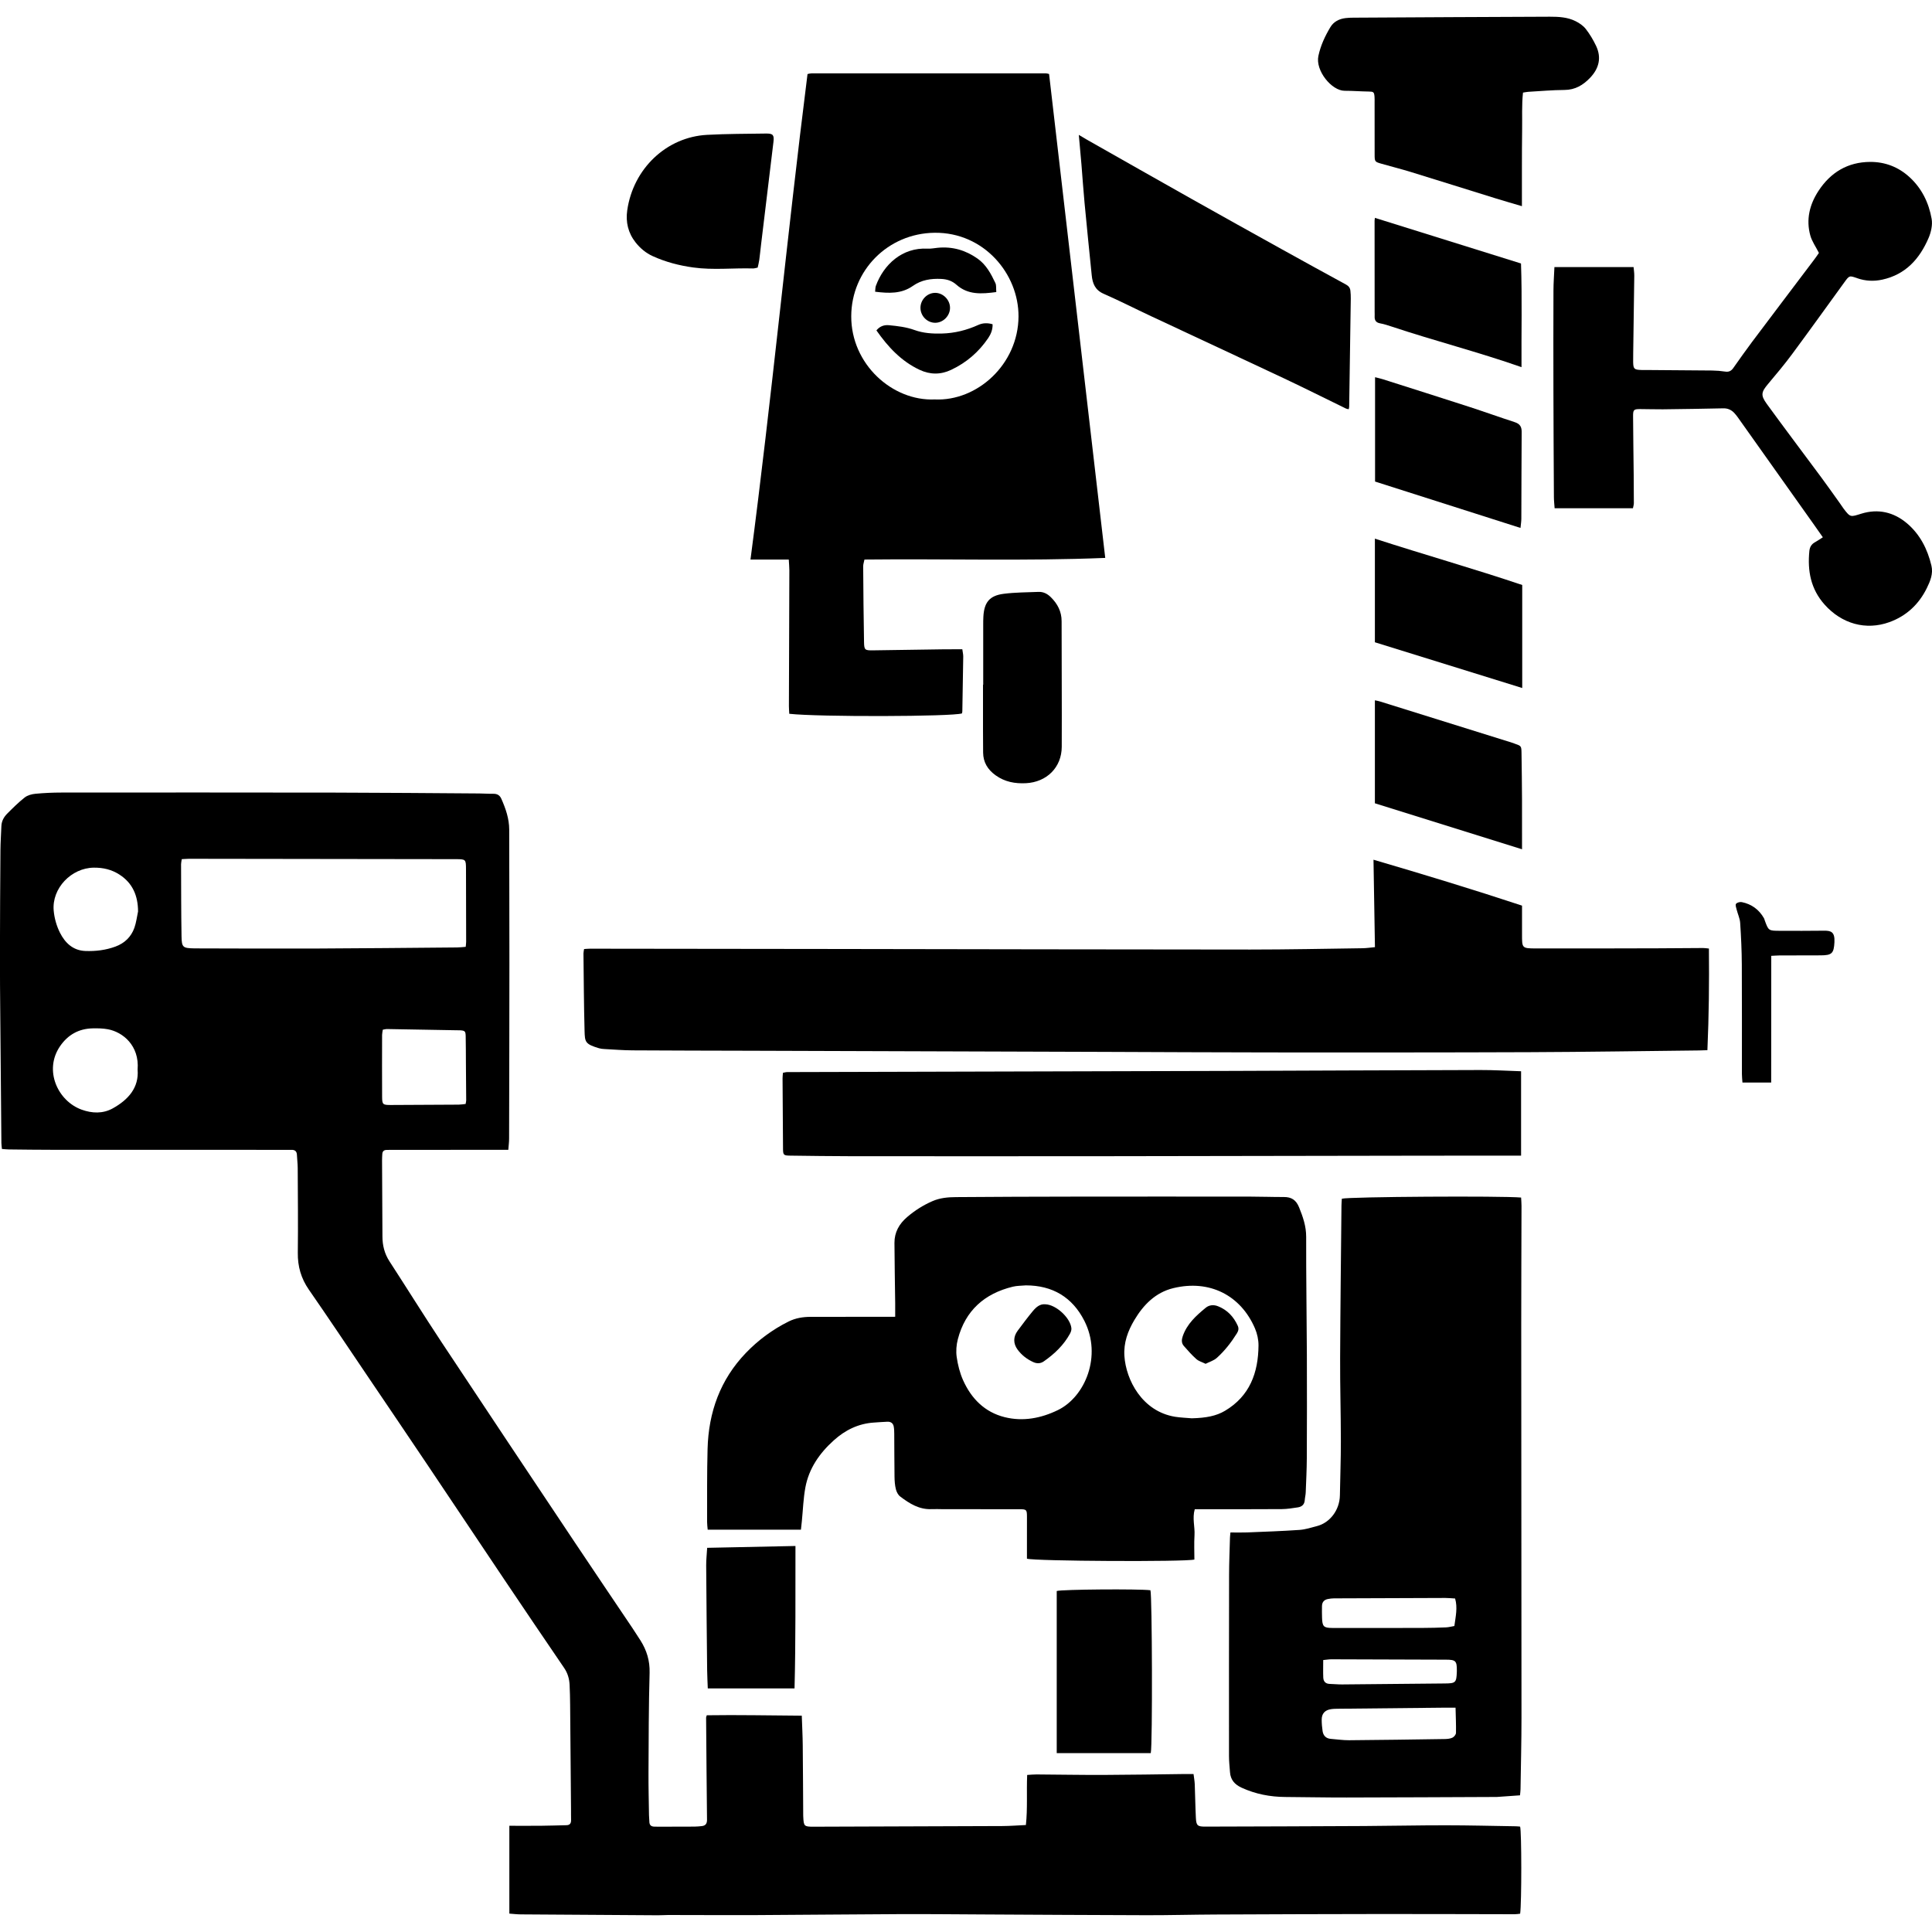
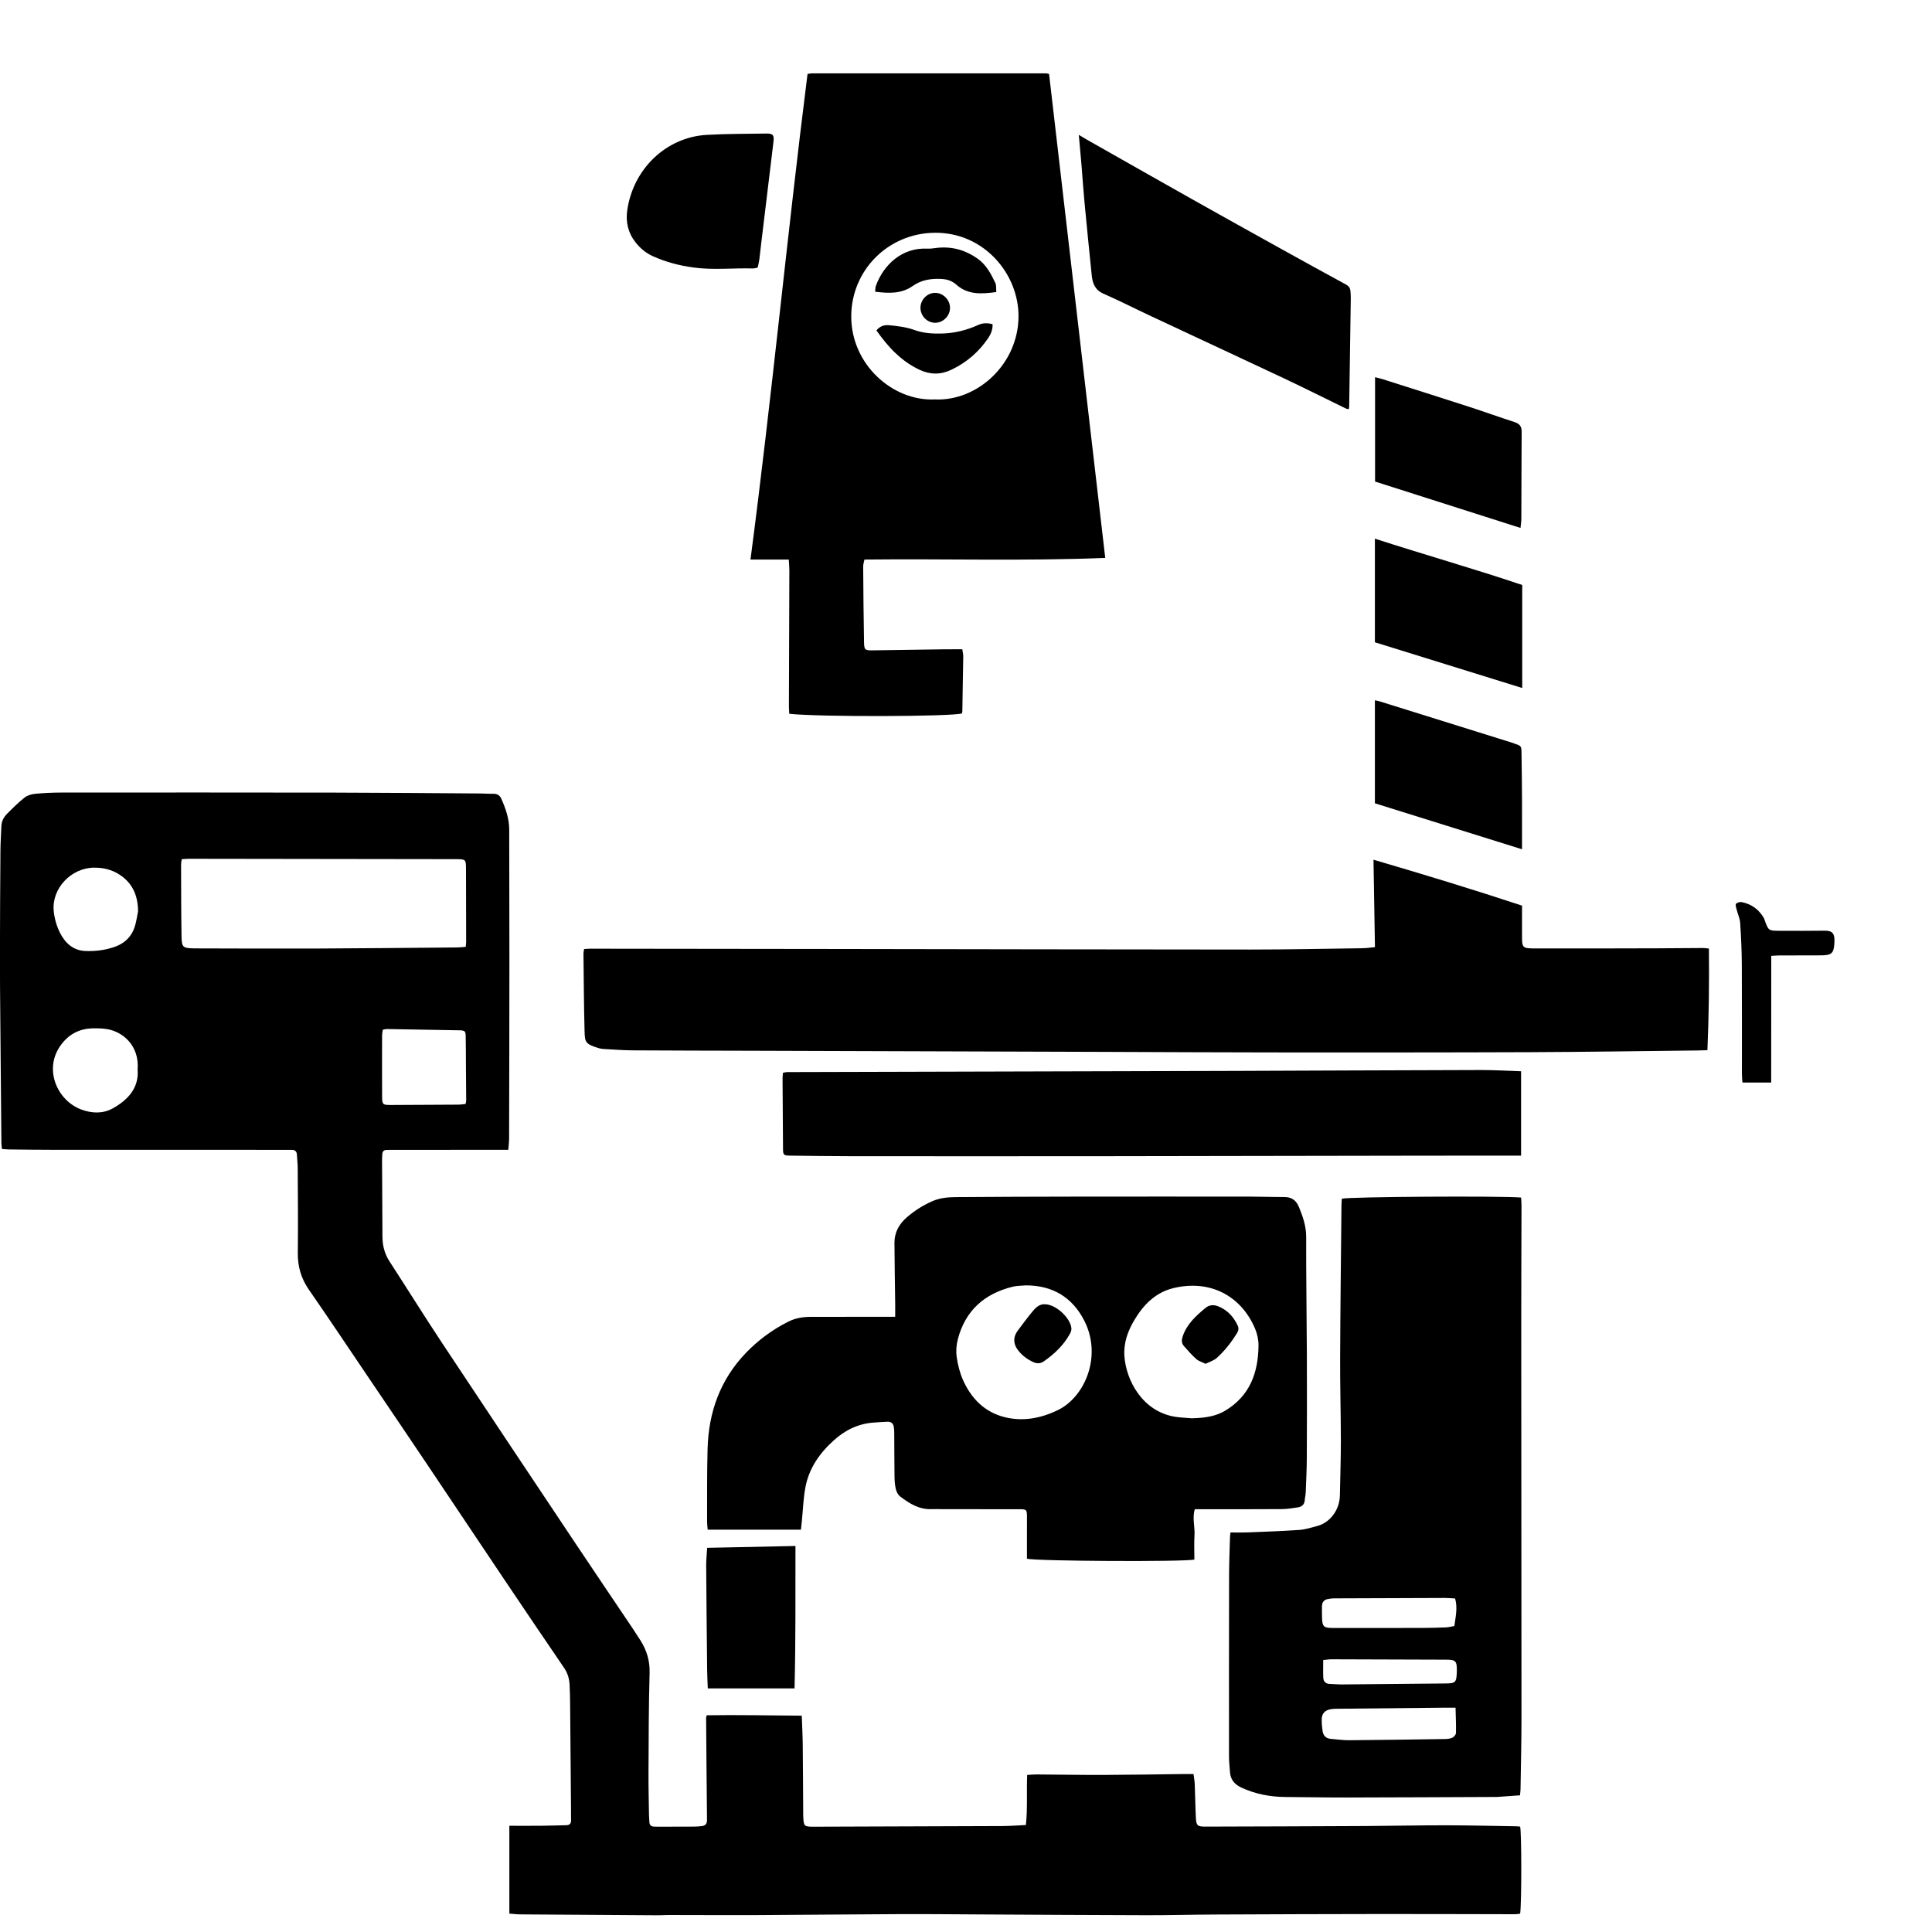
<svg xmlns="http://www.w3.org/2000/svg" id="图层_1" x="0px" y="0px" width="100px" height="100px" viewBox="0 0 100 100" xml:space="preserve">
  <g>
    <path d="M36.582,88.782c1.618-0.025,3.248,0.011,4.918,0.021   c0.018,0.534,0.045,1.034,0.05,1.535c0.013,1.209,0.016,2.419,0.024,3.629   c0,0.025,0.001,0.05,0.003,0.076c0.023,0.48,0.046,0.508,0.531,0.507   c3.263-0.009,6.527-0.019,9.79-0.034c0.388-0.002,0.776-0.034,1.202-0.053   c0.093-0.867,0.029-1.709,0.066-2.592c0.164-0.009,0.321-0.027,0.478-0.026   c1.159,0.007,2.318,0.029,3.478,0.025c1.398-0.005,2.797-0.03,4.195-0.047   c0.137-0.002,0.274-0,0.46-0c0.023,0.186,0.056,0.354,0.063,0.523   c0.023,0.579,0.029,1.159,0.058,1.737c0.02,0.404,0.082,0.463,0.477,0.462   c2.747-0.007,5.493-0.016,8.239-0.03c1.409-0.007,2.817-0.039,4.226-0.038   c1.207,0.001,2.414,0.032,3.621,0.051c0.075,0.001,0.149,0.011,0.22,0.017   c0.079,0.244,0.081,3.942,0.002,4.508c-0.089,0.009-0.185,0.028-0.281,0.027   c-2.306-0.003-4.611-0.013-6.917-0.011c-2.86,0.003-5.719,0.013-8.579,0.026   c-1.181,0.005-2.363,0.038-3.544,0.036c-2.858-0.006-5.716-0.026-8.574-0.04   c-1.411-0.007-2.821-0.022-4.232-0.016c-2.444,0.01-4.888,0.038-7.332,0.049   c-1.547,0.007-3.094-0.003-4.641-0.004c-0.176-0-0.352,0.016-0.528,0.014   c-2.369-0.014-4.737-0.029-7.106-0.046c-0.187-0.001-0.373-0.025-0.585-0.04   c0-1.526,0-3.03,0-4.546c0.563,0,1.101,0.004,1.639-0.001   c0.44-0.004,0.879-0.02,1.318-0.029c0.177-0.004,0.242-0.1,0.238-0.267   c-0.005-0.189-0.001-0.378-0.003-0.567c-0.015-1.802-0.029-3.604-0.046-5.405   c-0.003-0.34-0.011-0.68-0.027-1.02c-0.015-0.319-0.099-0.612-0.285-0.884   c-1.029-1.508-2.052-3.021-3.071-4.536c-1.342-1.997-2.675-3.999-4.017-5.996   c-1.039-1.547-2.085-3.09-3.129-4.634c-0.995-1.471-1.98-2.949-2.992-4.408   c-0.406-0.585-0.583-1.206-0.574-1.913c0.018-1.461,0.002-2.923-0.005-4.385   c-0.001-0.226-0.032-0.452-0.041-0.678c-0.007-0.192-0.105-0.269-0.289-0.263   c-0.113,0.004-0.227-0-0.34-0c-3.994-0.001-7.989-0-11.983-0.002   c-0.769-0-1.537-0.011-2.306-0.019c-0.111-0.001-0.222-0.015-0.351-0.025   c-0.011-0.118-0.027-0.215-0.028-0.311c-0.02-2.167-0.039-4.333-0.057-6.5   c-0.009-1.083-0.02-2.167-0.018-3.25c0.003-1.802,0.012-3.603,0.026-5.405   c0.003-0.415,0.034-0.83,0.049-1.245c0.009-0.254,0.124-0.466,0.294-0.638   c0.293-0.294,0.589-0.59,0.914-0.845c0.147-0.115,0.365-0.173,0.557-0.191   c0.451-0.043,0.905-0.063,1.358-0.063c4.725-0.003,9.45-0.005,14.175,0.003   c2.482,0.004,4.964,0.028,7.446,0.044c0.239,0.002,0.479,0.021,0.718,0.017   c0.202-0.004,0.335,0.076,0.416,0.259c0.225,0.51,0.406,1.028,0.407,1.597   c0.001,2.318,0.011,4.637,0.01,6.955c-0.001,3.011-0.009,6.023-0.016,9.034   c-0,0.185-0.025,0.37-0.041,0.584c-0.332,0-0.633-0-0.934,0   c-1.714,0-3.427,0.001-5.141,0.001c-0.076,0-0.151,0.003-0.227,0.004   c-0.136,0.002-0.211,0.071-0.22,0.206c-0.007,0.113-0.013,0.227-0.013,0.34   c0.006,1.31,0.016,2.621,0.02,3.931c0.001,0.464,0.106,0.89,0.363,1.287   c0.905,1.394,1.783,2.806,2.7,4.192c2.287,3.455,4.587,6.9,6.887,10.347   c0.993,1.488,1.996,2.968,2.994,4.452c0.14,0.209,0.277,0.421,0.412,0.634   c0.323,0.511,0.489,1.05,0.472,1.675c-0.048,1.724-0.048,3.45-0.057,5.174   c-0.004,0.731,0.016,1.461,0.026,2.192c0.002,0.113,0.017,0.226,0.019,0.34   c0.002,0.172,0.088,0.253,0.256,0.255c0.076,0.001,0.151,0.004,0.227,0.004   c0.617-0.001,1.235-0.001,1.852-0.005c0.126-0.001,0.251-0.013,0.376-0.026   c0.194-0.021,0.275-0.125,0.273-0.329c-0.02-1.763-0.033-3.526-0.047-5.29   C36.55,88.872,36.563,88.849,36.582,88.782z M9.408,44.47   c-0.016,0.115-0.036,0.189-0.036,0.261c0.005,1.247,0.003,2.495,0.024,3.742   c0.01,0.566,0.073,0.604,0.656,0.615c0.038,0.001,0.076,0.001,0.113,0.001   c2.016,0.003,4.032,0.016,6.048,0.008c2.482-0.01,4.964-0.036,7.446-0.057   c0.146-0.001,0.292-0.02,0.446-0.032c0.01-0.112,0.023-0.186,0.023-0.259   c-0.002-1.247-0.004-2.495-0.008-3.742c-0.002-0.532-0.003-0.536-0.543-0.537   c-4.599-0.007-9.197-0.013-13.796-0.019C9.67,44.452,9.558,44.463,9.408,44.47z    M19.814,53.297c-0.014,0.099-0.036,0.184-0.037,0.268   c-0.002,1.071-0.006,2.141,0.001,3.212c0.003,0.392,0.037,0.418,0.449,0.417   c1.172-0.003,2.343-0.01,3.515-0.018c0.12-0.001,0.241-0.023,0.358-0.035   c0.015-0.09,0.03-0.139,0.03-0.188c-0.003-0.63-0.009-1.26-0.014-1.89   c-0.004-0.479-0.001-0.958-0.012-1.436c-0.006-0.252-0.044-0.282-0.284-0.299   c-0.063-0.004-0.126-0.001-0.189-0.002c-1.196-0.021-2.392-0.044-3.588-0.063   C19.971,53.261,19.899,53.283,19.814,53.297z M7.123,55.363   c0.1-1.251-0.772-1.947-1.542-2.089c-0.257-0.047-0.525-0.052-0.788-0.046   c-0.717,0.015-1.28,0.334-1.683,0.921c-0.857,1.248-0.119,2.841,1.117,3.287   c0.535,0.193,1.095,0.218,1.61-0.067C6.647,56.919,7.197,56.291,7.123,55.363z    M7.146,47.176c-0.005-0.809-0.275-1.464-0.966-1.909   c-0.402-0.26-0.847-0.363-1.327-0.357c-1.161,0.014-2.175,1.066-2.074,2.22   c0.034,0.392,0.149,0.799,0.326,1.15c0.263,0.519,0.671,0.919,1.312,0.943   c0.532,0.02,1.055-0.043,1.558-0.228c0.476-0.176,0.816-0.502,0.983-0.978   C7.053,47.747,7.086,47.456,7.146,47.176z" />
    <path d="M44.744,28.962c-0.026,0.133-0.067,0.241-0.066,0.349   c0.01,1.31,0.019,2.62,0.044,3.93c0.008,0.399,0.048,0.425,0.445,0.421   c1.247-0.015,2.494-0.038,3.741-0.055c0.289-0.004,0.577-0.001,0.901-0.001   c0.018,0.138,0.049,0.258,0.048,0.377c-0.012,0.945-0.03,1.889-0.047,2.834   c-0.001,0.037-0.012,0.073-0.018,0.108c-0.491,0.17-7.438,0.189-8.939,0.02   c-0.006-0.125-0.019-0.258-0.019-0.391c0.007-2.344,0.016-4.687,0.023-7.031   c0-0.173-0.018-0.346-0.03-0.56c-0.68,0-1.329,0-1.982,0   c1.101-8.377,1.893-16.745,2.951-25.119c-0.022,0.024-0.014,0.015-0.005,0.006   c0.009-0.009,0.018-0.022,0.028-0.024c0.062-0.011,0.124-0.028,0.185-0.028   c4.045-0.002,8.089-0.002,12.134-0.001c0.048,0,0.097,0.018,0.162,0.032   c0.967,8.334,1.934,16.664,2.907,25.048C53.048,29.046,48.908,28.916,44.744,28.962z    M48.376,20.675c2.207,0.104,4.326-1.821,4.342-4.287   c0.015-2.216-1.796-4.368-4.34-4.34c-2.421,0.026-4.309,1.95-4.318,4.318   C44.05,18.846,46.183,20.768,48.376,20.675z" />
    <path d="M46.335,68.156c0-0.266,0.002-0.476-0-0.686   c-0.013-1.045-0.033-2.09-0.038-3.135c-0.003-0.551,0.24-0.985,0.659-1.343   c0.397-0.34,0.829-0.612,1.305-0.82c0.39-0.171,0.805-0.207,1.219-0.21   c2.016-0.015,4.031-0.023,6.047-0.025c3.073-0.004,6.146-0.003,9.22-0   c0.567,0,1.133,0.023,1.7,0.02c0.398-0.002,0.638,0.15,0.795,0.539   c0.199,0.494,0.366,0.972,0.365,1.522c-0.006,2.04,0.028,4.081,0.036,6.121   c0.007,1.777,0.005,3.553-0.003,5.33c-0.003,0.591-0.033,1.182-0.056,1.772   c-0.005,0.138-0.041,0.274-0.051,0.411c-0.017,0.228-0.156,0.34-0.361,0.37   c-0.273,0.041-0.549,0.087-0.824,0.089c-1.347,0.01-2.695,0.005-4.042,0.006   c-0.149,0-0.297,0-0.466,0c-0.135,0.47,0.013,0.908-0.013,1.342   c-0.026,0.424-0.006,0.85-0.006,1.263c-0.482,0.125-8.262,0.085-8.667-0.045   c0-0.162-0-0.335,0-0.509c0-0.554,0.004-1.109,0.001-1.663   c-0.002-0.365-0.022-0.387-0.385-0.388c-1.323-0.003-2.646-0.001-3.969-0.002   c-0.189-0-0.378-0.012-0.567-0.003c-0.65,0.034-1.16-0.287-1.644-0.656   c-0.109-0.083-0.187-0.241-0.221-0.379c-0.051-0.205-0.066-0.423-0.069-0.635   c-0.011-0.743-0.008-1.487-0.014-2.23c-0.001-0.126-0.004-0.253-0.027-0.376   c-0.032-0.174-0.155-0.255-0.328-0.248c-0.236,0.01-0.472,0.028-0.707,0.044   c-0.8,0.054-1.479,0.39-2.065,0.918c-0.738,0.664-1.292,1.455-1.474,2.446   c-0.104,0.567-0.123,1.15-0.18,1.726c-0.014,0.136-0.03,0.272-0.049,0.453   c-1.612,0-3.202,0-4.826,0c-0.011-0.134-0.031-0.269-0.031-0.403   c0.004-1.26-0.009-2.52,0.025-3.779c0.05-1.893,0.652-3.581,1.983-4.966   c0.642-0.667,1.38-1.212,2.211-1.626c0.357-0.178,0.741-0.24,1.135-0.241   c1.209-0.003,2.418-0.002,3.627-0.003C45.825,68.156,46.073,68.156,46.335,68.156z    M53.097,66.531c-0.225,0.021-0.456,0.015-0.674,0.068   c-1.466,0.358-2.456,1.232-2.844,2.714c-0.078,0.297-0.104,0.629-0.06,0.931   c0.059,0.407,0.163,0.821,0.33,1.195c0.426,0.951,1.118,1.655,2.152,1.913   c0.952,0.238,1.886,0.056,2.753-0.365c1.418-0.688,2.295-2.811,1.371-4.624   C55.506,67.145,54.48,66.53,53.097,66.531z M61.687,73.411   c0.738-0.018,1.263-0.119,1.714-0.386c1.286-0.761,1.727-1.971,1.739-3.383   c0.002-0.293-0.065-0.608-0.181-0.878c-0.736-1.723-2.356-2.545-4.227-2.091   c-0.925,0.224-1.551,0.866-2.019,1.654c-0.336,0.565-0.56,1.171-0.514,1.861   c0.08,1.221,0.907,2.865,2.625,3.144C61.109,73.377,61.399,73.386,61.687,73.411z" />
    <path d="M63.687,79.32c0.313,0,0.589,0.009,0.864-0.002c0.905-0.037,1.81-0.067,2.713-0.13   c0.309-0.022,0.615-0.123,0.918-0.203c0.624-0.163,1.157-0.793,1.171-1.589   c0.015-0.932,0.051-1.863,0.05-2.794c-0.001-1.435-0.044-2.87-0.038-4.305   c0.011-2.632,0.044-5.264,0.069-7.895c0.001-0.123,0.013-0.245,0.02-0.357   c0.37-0.104,8.272-0.152,9.278-0.06c0.007,0.14,0.021,0.286,0.021,0.432   c-0.004,2.079-0.015,4.158-0.014,6.236c0.003,6.753,0.012,13.506,0.013,20.259   c0,1.234-0.032,2.469-0.05,3.703c-0.001,0.087-0.015,0.174-0.027,0.311   c-0.397,0.028-0.793,0.057-1.19,0.084c-0.038,0.003-0.076,0.001-0.113,0.001   c-2.557,0.01-5.114,0.024-7.671,0.028c-1.056,0.002-2.113-0.02-3.169-0.027   c-0.79-0.005-1.547-0.15-2.269-0.482c-0.354-0.163-0.569-0.405-0.598-0.798   c-0.02-0.276-0.052-0.552-0.052-0.829c-0.002-3.125-0.002-6.249,0.004-9.374   c0.001-0.642,0.029-1.283,0.046-1.925C63.664,79.53,63.675,79.457,63.687,79.32z    M75.339,88.39c-0.278,0-0.477-0.002-0.676,0c-1.788,0.017-3.576,0.035-5.363,0.054   c-0.138,0.001-0.278,0.002-0.414,0.023c-0.308,0.048-0.473,0.229-0.475,0.534   c-0.001,0.2,0.016,0.402,0.046,0.601c0.036,0.238,0.179,0.383,0.429,0.402   c0.313,0.024,0.626,0.072,0.939,0.07c1.65-0.013,3.299-0.037,4.949-0.062   c0.136-0.002,0.283-0.014,0.402-0.07c0.084-0.039,0.183-0.159,0.185-0.245   C75.37,89.286,75.35,88.874,75.339,88.39z M75.316,82.738   c-0.18-0.01-0.342-0.028-0.504-0.028c-1.924,0.005-3.848,0.012-5.773,0.021   c-0.1,0-0.2,0.015-0.299,0.033c-0.201,0.035-0.31,0.158-0.314,0.363   c-0.004,0.201-0.003,0.403,0.003,0.604c0.014,0.454,0.08,0.53,0.529,0.532   c1.56,0.004,3.119,0.002,4.679-0.002c0.402-0.001,0.805-0.011,1.207-0.028   c0.144-0.006,0.287-0.046,0.434-0.071C75.343,83.67,75.454,83.218,75.316,82.738z    M68.489,85.924c0,0.331-0.009,0.618,0.003,0.904c0.008,0.201,0.115,0.325,0.333,0.331   c0.214,0.005,0.427,0.029,0.641,0.027c1.775-0.015,3.549-0.034,5.324-0.05   c0.552-0.005,0.594-0.045,0.615-0.596c0.001-0.025,0.001-0.05,0.001-0.076   c0.003-0.494-0.061-0.558-0.561-0.56c-1.976-0.007-3.952-0.015-5.928-0.019   C68.793,85.884,68.67,85.906,68.489,85.924z" />
    <path d="M30.232,49.122c0.112-0.007,0.211-0.018,0.309-0.018   c4.209,0.004,8.418,0.009,12.626,0.015c7.183,0.01,14.365,0.027,21.548,0.029   c1.94,0,3.881-0.041,5.821-0.068c0.197-0.003,0.394-0.034,0.631-0.056   c-0.025-1.519-0.05-3.003-0.075-4.525c2.58,0.756,5.134,1.532,7.688,2.376   c0,0.518,0.001,1.007-0,1.497c-0.001,0.702-0.002,0.717,0.714,0.719   c2.104,0.005,4.209-0.002,6.313-0.007c0.781-0.002,1.562-0.011,2.344-0.015   c0.086-0,0.172,0.015,0.302,0.027c0.018,1.745,0,3.477-0.078,5.261   c-0.155,0.005-0.3,0.013-0.445,0.014c-2.91,0.031-5.821,0.078-8.732,0.089   c-4.473,0.018-8.947,0.015-13.42,0.013c-2.86-0.001-5.72-0.019-8.58-0.028   c-6.136-0.02-12.272-0.04-18.408-0.059c-2.016-0.006-4.032-0.007-6.049-0.02   c-0.491-0.003-0.981-0.043-1.471-0.069c-0.087-0.005-0.177-0.014-0.261-0.039   c-0.725-0.215-0.736-0.323-0.752-0.9c-0.036-1.335-0.041-2.671-0.057-4.007   C30.2,49.281,30.22,49.209,30.232,49.122z" />
    <path d="M78.731,55.448c0,1.473,0,2.902,0,4.367c-0.165,0-0.301-0-0.436,0   c-1.499,0.001-2.998,0-4.497,0.003c-5.58,0.009-11.161,0.021-16.741,0.027   c-4.344,0.004-8.688,0.003-13.032-0c-1.045-0.001-2.09-0.017-3.135-0.03   c-0.325-0.004-0.358-0.035-0.361-0.339c-0.011-1.222-0.018-2.444-0.024-3.666   c-0-0.087,0.012-0.175,0.02-0.281c0.074-0.013,0.145-0.038,0.216-0.038   c4.522-0.013,9.045-0.024,13.567-0.036c3.162-0.008,6.323-0.014,9.485-0.025   c4.278-0.015,8.555-0.036,12.833-0.046C77.313,55.382,78.001,55.424,78.731,55.448z" />
-     <path d="M94.35,27.81c-0.171-0.243-0.313-0.447-0.457-0.651   c-1.268-1.787-2.535-3.574-3.804-5.36c-0.102-0.144-0.201-0.292-0.32-0.42   c-0.15-0.161-0.334-0.249-0.569-0.244c-1.044,0.023-2.089,0.039-3.133,0.051   c-0.39,0.004-0.781-0.012-1.171-0.012c-0.33,0-0.37,0.032-0.368,0.371   c0.005,1.02,0.022,2.041,0.032,3.061c0.005,0.479,0.009,0.957,0.008,1.436   c-0,0.084-0.029,0.169-0.047,0.264c-1.348,0-2.68,0-4.054,0   c-0.014-0.2-0.036-0.384-0.037-0.567c-0.011-1.839-0.021-3.678-0.025-5.517   c-0.004-1.726-0.004-3.452,0.002-5.178c0.001-0.401,0.032-0.801,0.05-1.219   c1.369,0,2.709,0,4.097,0c0.012,0.139,0.038,0.296,0.036,0.452   c-0.016,1.323-0.037,2.645-0.055,3.968c-0.002,0.164-0.006,0.328-0.003,0.491   c0.006,0.358,0.053,0.404,0.424,0.415c0.151,0.004,0.302,0.001,0.454,0.002   c1.071,0.008,2.142,0.013,3.212,0.025c0.226,0.003,0.454,0.022,0.677,0.056   c0.187,0.029,0.31-0.035,0.415-0.184c0.32-0.452,0.638-0.906,0.97-1.349   c1.074-1.43,2.155-2.855,3.232-4.282c0.09-0.119,0.173-0.244,0.231-0.327   c-0.165-0.326-0.361-0.598-0.445-0.901c-0.229-0.826-0.039-1.602,0.42-2.306   c0.627-0.961,1.517-1.499,2.679-1.504c0.769-0.003,1.458,0.261,2.031,0.784   c0.639,0.582,1.003,1.332,1.149,2.164c0.055,0.313-0.029,0.689-0.158,0.989   c-0.462,1.078-1.188,1.892-2.395,2.156c-0.44,0.096-0.875,0.075-1.3-0.074   c-0.407-0.143-0.404-0.146-0.667,0.216c-0.902,1.243-1.797,2.492-2.711,3.726   c-0.389,0.526-0.812,1.027-1.233,1.529c-0.353,0.42-0.397,0.583-0.071,1.032   c0.933,1.283,1.89,2.548,2.834,3.823c0.329,0.445,0.647,0.899,0.97,1.349   c0.059,0.082,0.111,0.168,0.172,0.249c0.356,0.47,0.36,0.438,0.921,0.264   c0.867-0.268,1.676-0.083,2.365,0.502c0.675,0.574,1.059,1.335,1.262,2.188   c0.1,0.419-0.062,0.804-0.238,1.162c-0.41,0.835-1.053,1.441-1.935,1.761   c-1.223,0.443-2.469,0.085-3.353-0.903c-0.72-0.805-0.895-1.747-0.792-2.778   c0.02-0.203,0.109-0.355,0.292-0.454C94.064,27.999,94.176,27.92,94.35,27.81z" />
    <path d="M55.839,6.982c0.145,0.086,0.281,0.168,0.419,0.247   c1.817,1.03,3.633,2.063,5.454,3.087c1.535,0.864,3.075,1.72,4.615,2.575   c1.111,0.617,2.224,1.229,3.34,1.836c0.139,0.075,0.213,0.174,0.229,0.318   c0.016,0.137,0.021,0.276,0.02,0.415c-0.026,1.864-0.054,3.727-0.083,5.591   c-0.001,0.036-0.012,0.072-0.023,0.13c-0.05-0.011-0.1-0.013-0.14-0.033   c-1.074-0.523-2.142-1.059-3.222-1.569c-2.287-1.078-4.581-2.141-6.871-3.214   c-0.82-0.384-1.628-0.797-2.457-1.161c-0.439-0.192-0.57-0.533-0.612-0.95   c-0.127-1.25-0.254-2.5-0.372-3.751c-0.063-0.664-0.106-1.33-0.161-1.994   C55.933,8.01,55.886,7.511,55.839,6.982z" />
-     <path d="M78.83,4.793C78.759,5.443,78.796,6.095,78.785,6.744   c-0.011,0.642-0.009,1.285-0.011,1.927c-0.002,0.654-0,1.308-0,2   c-0.479-0.142-0.923-0.268-1.364-0.405c-1.465-0.454-2.928-0.916-4.394-1.367   c-0.493-0.151-0.993-0.276-1.489-0.418c-0.372-0.106-0.375-0.109-0.376-0.489   c-0.003-0.894-0.002-1.789-0.002-2.683c-0-0.101,0.004-0.202-0.004-0.302   c-0.019-0.248-0.055-0.265-0.303-0.269c-0.414-0.005-0.829-0.04-1.243-0.039   c-0.671,0.001-1.523-1.042-1.359-1.805c0.116-0.543,0.343-1.024,0.62-1.488   c0.17-0.284,0.454-0.429,0.783-0.469c0.137-0.017,0.276-0.022,0.415-0.022   c3.388-0.018,6.776-0.039,10.165-0.05c0.452-0.001,0.913,0.023,1.327,0.23   c0.197,0.098,0.397,0.234,0.53,0.404c0.207,0.265,0.383,0.562,0.529,0.867   c0.297,0.618,0.155,1.178-0.307,1.662c-0.358,0.375-0.77,0.625-1.322,0.628   c-0.629,0.004-1.257,0.061-1.885,0.097C79.02,4.759,78.947,4.776,78.83,4.793z" />
    <path d="M39.217,13.851c-0.098,0.019-0.171,0.046-0.243,0.044   c-1.031-0.03-2.065,0.093-3.095-0.051c-0.727-0.101-1.431-0.283-2.1-0.589   c-0.35-0.16-0.638-0.401-0.877-0.702c-0.391-0.493-0.524-1.059-0.436-1.67   c0.309-2.148,2.021-3.789,4.129-3.903c1.018-0.055,2.04-0.053,3.06-0.068   c0.353-0.005,0.422,0.075,0.379,0.43c-0.211,1.774-0.428,3.547-0.642,5.32   c-0.032,0.262-0.056,0.526-0.092,0.787C39.282,13.585,39.246,13.716,39.217,13.851z" />
-     <path d="M59.564,90.74c-1.627,0-3.234,0-4.868,0c0-2.812,0-5.601,0-8.39   c0.264-0.084,4.238-0.116,4.85-0.039C59.635,82.57,59.659,90.276,59.564,90.74z" />
    <path d="M71.173,24.925c0-1.827,0-3.588,0-5.401c0.153,0.04,0.272,0.065,0.387,0.101   c1.486,0.473,2.972,0.942,4.456,1.423c0.801,0.26,1.594,0.545,2.394,0.806   c0.256,0.084,0.353,0.232,0.351,0.498c-0.011,1.499-0.01,2.998-0.017,4.497   c-0.001,0.149-0.026,0.298-0.043,0.477C76.184,26.525,73.689,25.728,71.173,24.925z" />
    <path d="M71.164,33.244c0-1.794,0-3.567,0-5.363c2.557,0.829,5.127,1.556,7.626,2.398   c0,1.797,0,3.543,0,5.332C76.249,34.822,73.727,34.039,71.164,33.244z" />
    <path d="M71.164,41.578c0-1.804,0-3.552,0-5.33c0.096,0.021,0.178,0.032,0.255,0.057   c2.28,0.711,4.559,1.423,6.838,2.135c0.048,0.015,0.094,0.035,0.142,0.051   c0.339,0.118,0.348,0.121,0.354,0.479c0.013,0.806,0.022,1.612,0.026,2.418   c0.004,0.842,0.001,1.685,0.001,2.57C76.236,43.163,73.715,42.375,71.164,41.578z" />
-     <path d="M78.727,13.638c0.061,1.784,0.014,3.579,0.026,5.366   c-2.231-0.783-4.493-1.359-6.703-2.095c-0.203-0.067-0.408-0.135-0.617-0.173   c-0.221-0.041-0.292-0.166-0.281-0.37c0.004-0.075-0.001-0.151-0.001-0.227   c-0.001-1.574-0.003-3.149-0.003-4.723c-0-0.036,0.01-0.073,0.019-0.139   C73.667,12.059,76.158,12.837,78.727,13.638z" />
-     <path d="M50.891,35.441c0-1.033-0-2.066,0-3.099   c0-0.139,0-0.277,0.008-0.416c0.039-0.747,0.318-1.098,1.053-1.191   c0.596-0.076,1.203-0.075,1.805-0.099c0.252-0.01,0.462,0.102,0.639,0.279   c0.344,0.342,0.553,0.739,0.553,1.239c-0,2.167,0.016,4.334,0.007,6.5   c-0.004,1.066-0.778,1.829-1.851,1.884c-0.57,0.029-1.097-0.067-1.573-0.409   c-0.408-0.294-0.641-0.671-0.646-1.174c-0.008-0.756-0.005-1.511-0.006-2.267   c-0.001-0.416-0-0.831-0-1.247C50.884,35.441,50.887,35.441,50.891,35.441z" />
    <path d="M41.173,80.02c-0.007,2.477,0.016,4.902-0.048,7.372c-1.5,0-2.976,0-4.49,0   c-0.011-0.31-0.029-0.621-0.033-0.931c-0.019-1.812-0.038-3.624-0.05-5.436   c-0.002-0.288,0.032-0.576,0.051-0.91C38.107,80.084,39.598,80.053,41.173,80.02z" />
    <path d="M91.68,49.474c-0.005,2.196,0.002,4.368-0.004,6.558c-0.518,0-0.98,0-1.487,0   c-0.01-0.154-0.028-0.298-0.028-0.443c-0.002-1.89,0.006-3.779-0.005-5.669   c-0.004-0.717-0.037-1.435-0.085-2.151c-0.015-0.231-0.123-0.455-0.181-0.684   c-0.025-0.101-0.079-0.243-0.034-0.302c0.052-0.069,0.206-0.109,0.301-0.089   c0.506,0.103,0.892,0.386,1.149,0.838c0.018,0.032,0.024,0.071,0.037,0.107   c0.196,0.536,0.196,0.538,0.787,0.539c0.756,0.002,1.512,0.006,2.267-0.005   c0.362-0.005,0.582,0.046,0.553,0.597c-0.03,0.577-0.134,0.676-0.704,0.679   c-0.718,0.003-1.436,0.003-2.154,0.005C91.969,49.456,91.847,49.466,91.68,49.474z" />
    <path d="M51.568,15.117c-0.763,0.101-1.464,0.154-2.064-0.38   c-0.225-0.2-0.479-0.285-0.787-0.3c-0.533-0.026-1.027,0.051-1.468,0.362   c-0.591,0.416-1.245,0.388-1.953,0.3c0.014-0.119,0.008-0.218,0.039-0.304   c0.399-1.089,1.35-1.996,2.677-1.925c0.174,0.009,0.35-0.028,0.525-0.045   c0.758-0.074,1.442,0.123,2.061,0.561c0.45,0.318,0.696,0.786,0.922,1.262   C51.577,14.77,51.552,14.932,51.568,15.117z" />
    <path d="M51.376,16.783c0.01,0.273-0.088,0.511-0.223,0.711   c-0.488,0.722-1.128,1.275-1.921,1.649c-0.549,0.259-1.096,0.252-1.636-0.002   c-0.95-0.446-1.633-1.184-2.233-2.04c0.187-0.228,0.415-0.291,0.654-0.268   c0.447,0.043,0.89,0.094,1.323,0.251c0.448,0.162,0.928,0.193,1.41,0.18   c0.662-0.017,1.285-0.173,1.885-0.445C50.868,16.713,51.115,16.706,51.376,16.783z" />
    <path d="M49.173,15.935c-0.001,0.415-0.357,0.773-0.769,0.772   c-0.415-0.001-0.762-0.355-0.761-0.776c0.001-0.421,0.351-0.774,0.765-0.773   C48.818,15.16,49.174,15.521,49.173,15.935z" />
-     <path d="M54.109,67.51c0.55,0.018,1.287,0.696,1.346,1.234   c0.01,0.091-0.025,0.2-0.071,0.283c-0.326,0.598-0.807,1.054-1.36,1.439   c-0.169,0.118-0.357,0.119-0.537,0.038c-0.326-0.147-0.606-0.361-0.818-0.65   c-0.231-0.316-0.227-0.663,0.005-0.976c0.255-0.343,0.511-0.685,0.783-1.014   C53.627,67.66,53.828,67.48,54.109,67.51z" />
+     <path d="M54.109,67.51c0.55,0.018,1.287,0.696,1.346,1.234   c0.01,0.091-0.025,0.2-0.071,0.283c-0.326,0.598-0.807,1.054-1.36,1.439   c-0.169,0.118-0.357,0.119-0.537,0.038c-0.326-0.147-0.606-0.361-0.818-0.65   c-0.231-0.316-0.227-0.663,0.005-0.976c0.255-0.343,0.511-0.685,0.783-1.014   C53.627,67.66,53.828,67.48,54.109,67.51" />
    <path d="M62.402,70.591c-0.174-0.086-0.354-0.134-0.479-0.245   c-0.234-0.207-0.442-0.445-0.648-0.68c-0.128-0.146-0.119-0.321-0.058-0.499   c0.216-0.638,0.694-1.068,1.189-1.476c0.178-0.147,0.409-0.172,0.643-0.078   c0.483,0.194,0.806,0.543,1.017,1.008c0.063,0.14,0.037,0.261-0.043,0.39   c-0.295,0.473-0.634,0.911-1.049,1.28C62.822,70.426,62.605,70.487,62.402,70.591z" />
  </g>
</svg>